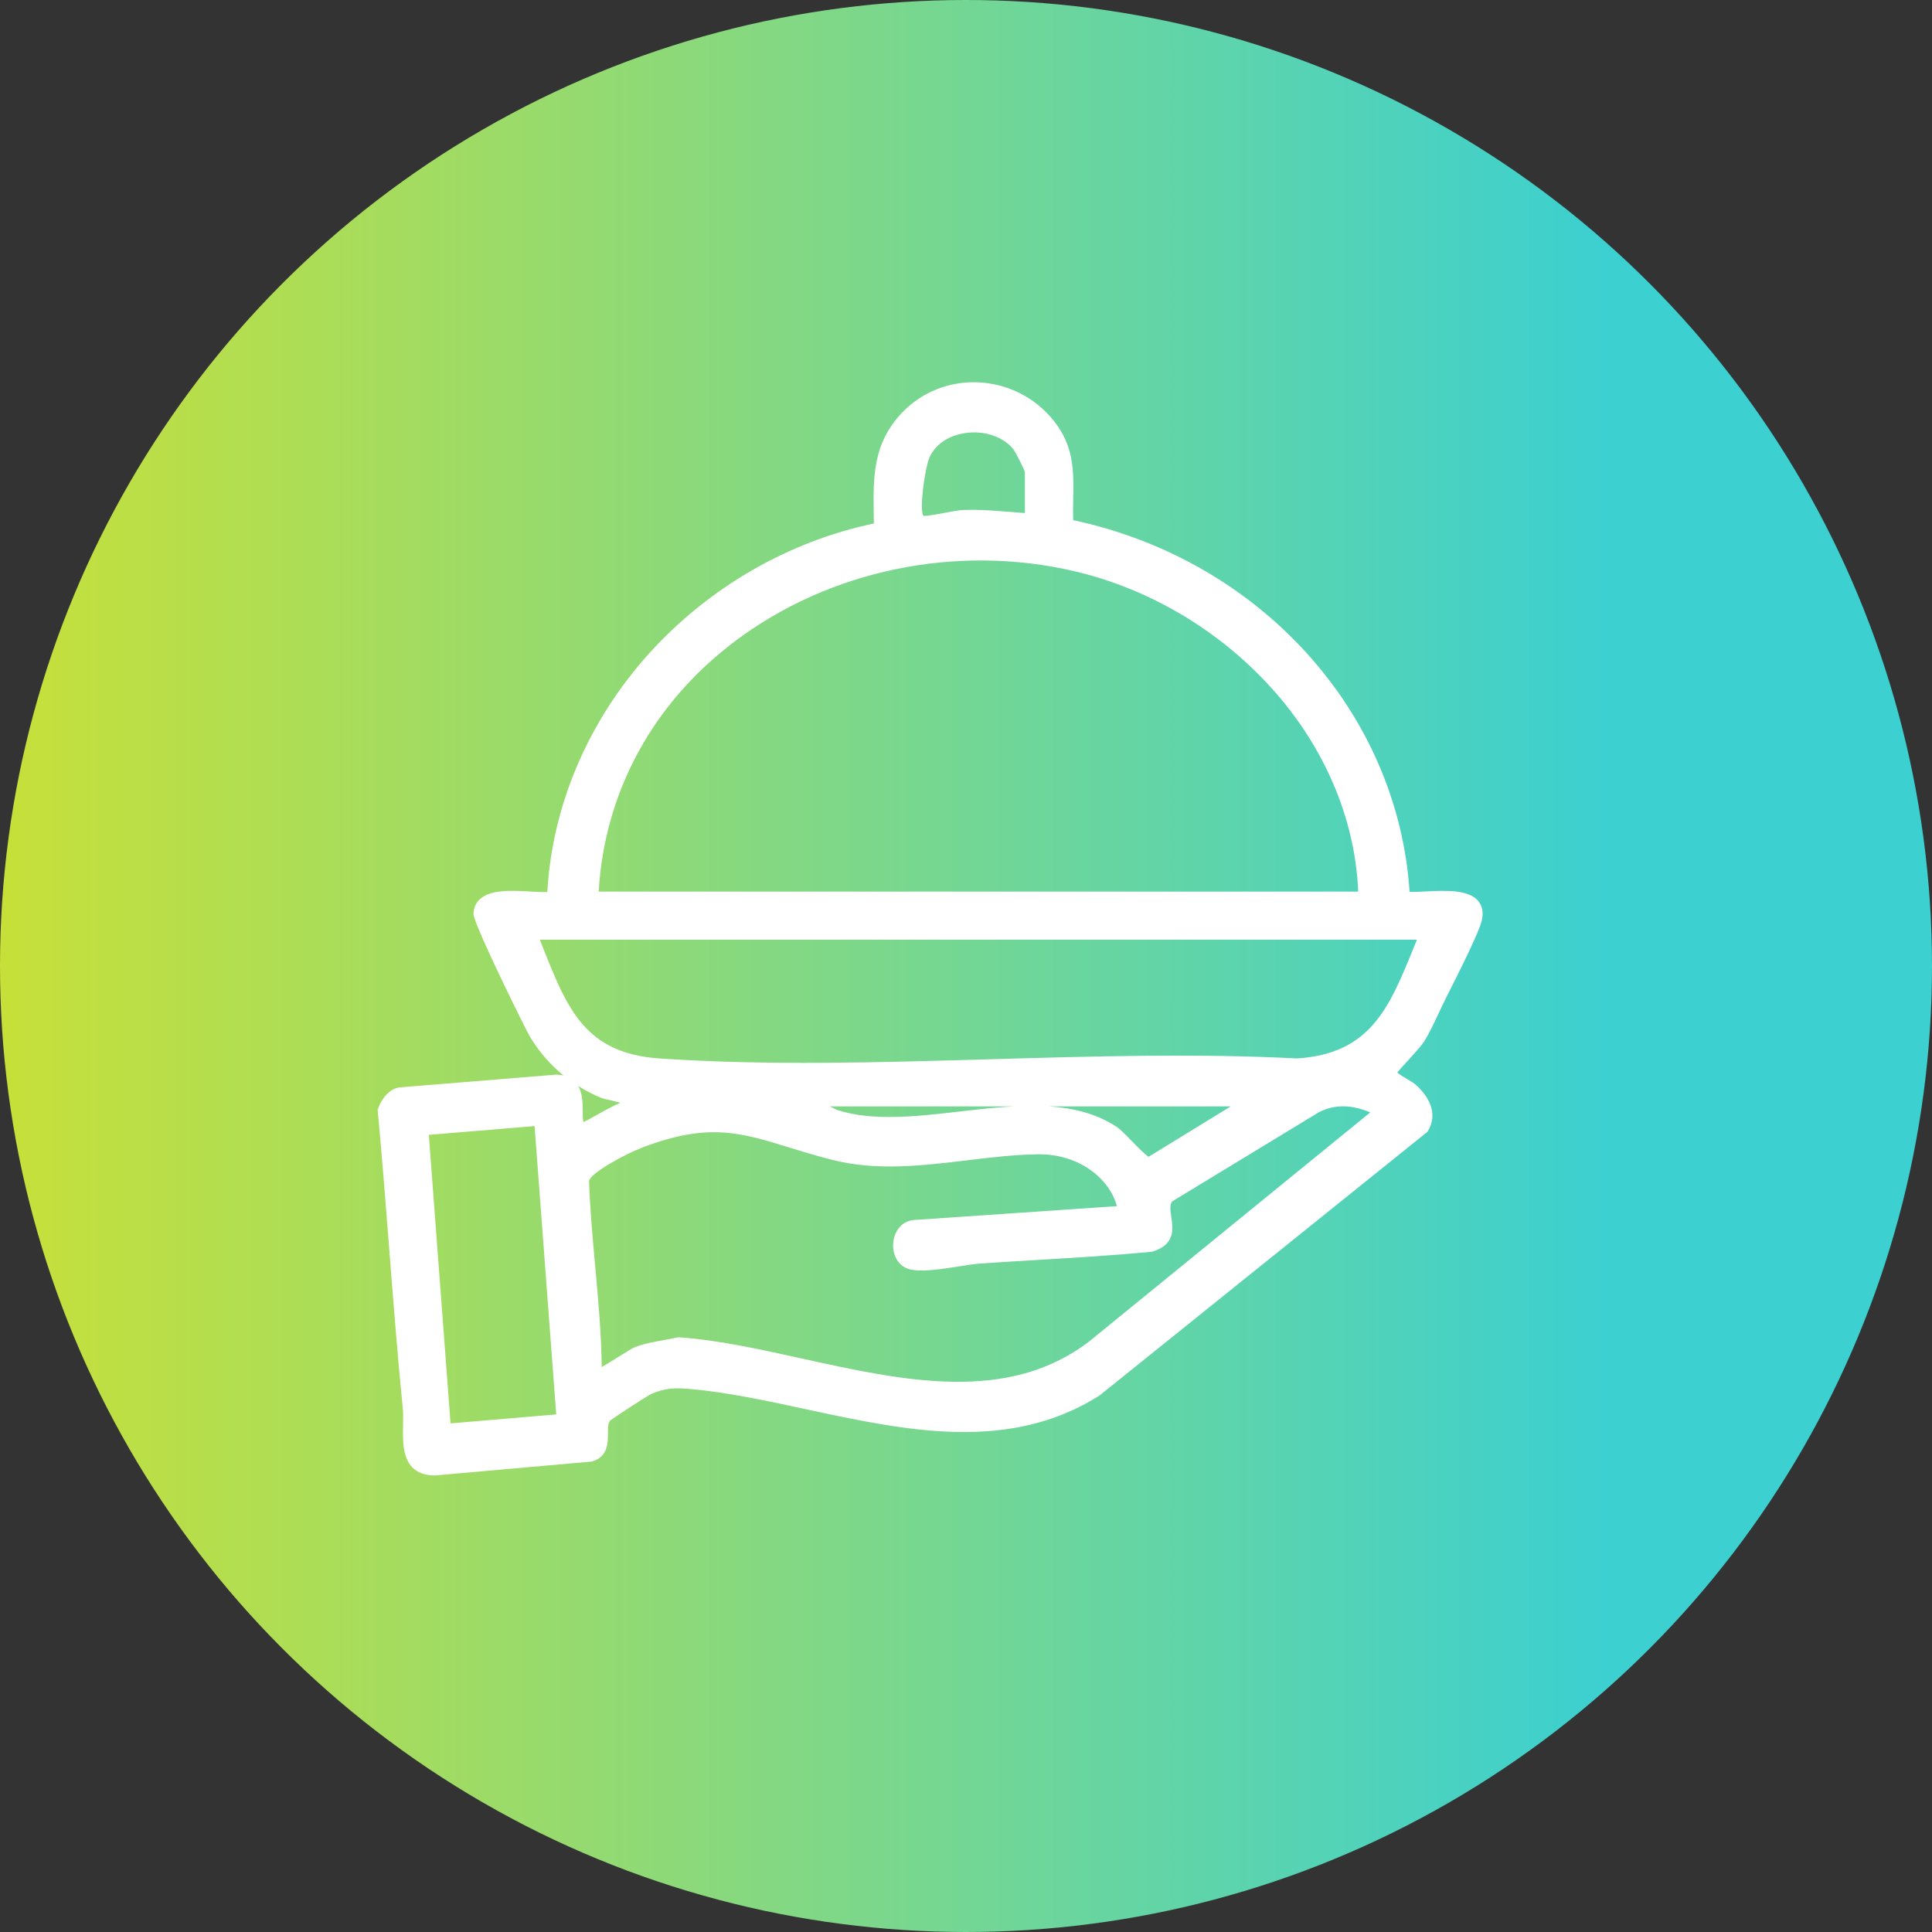
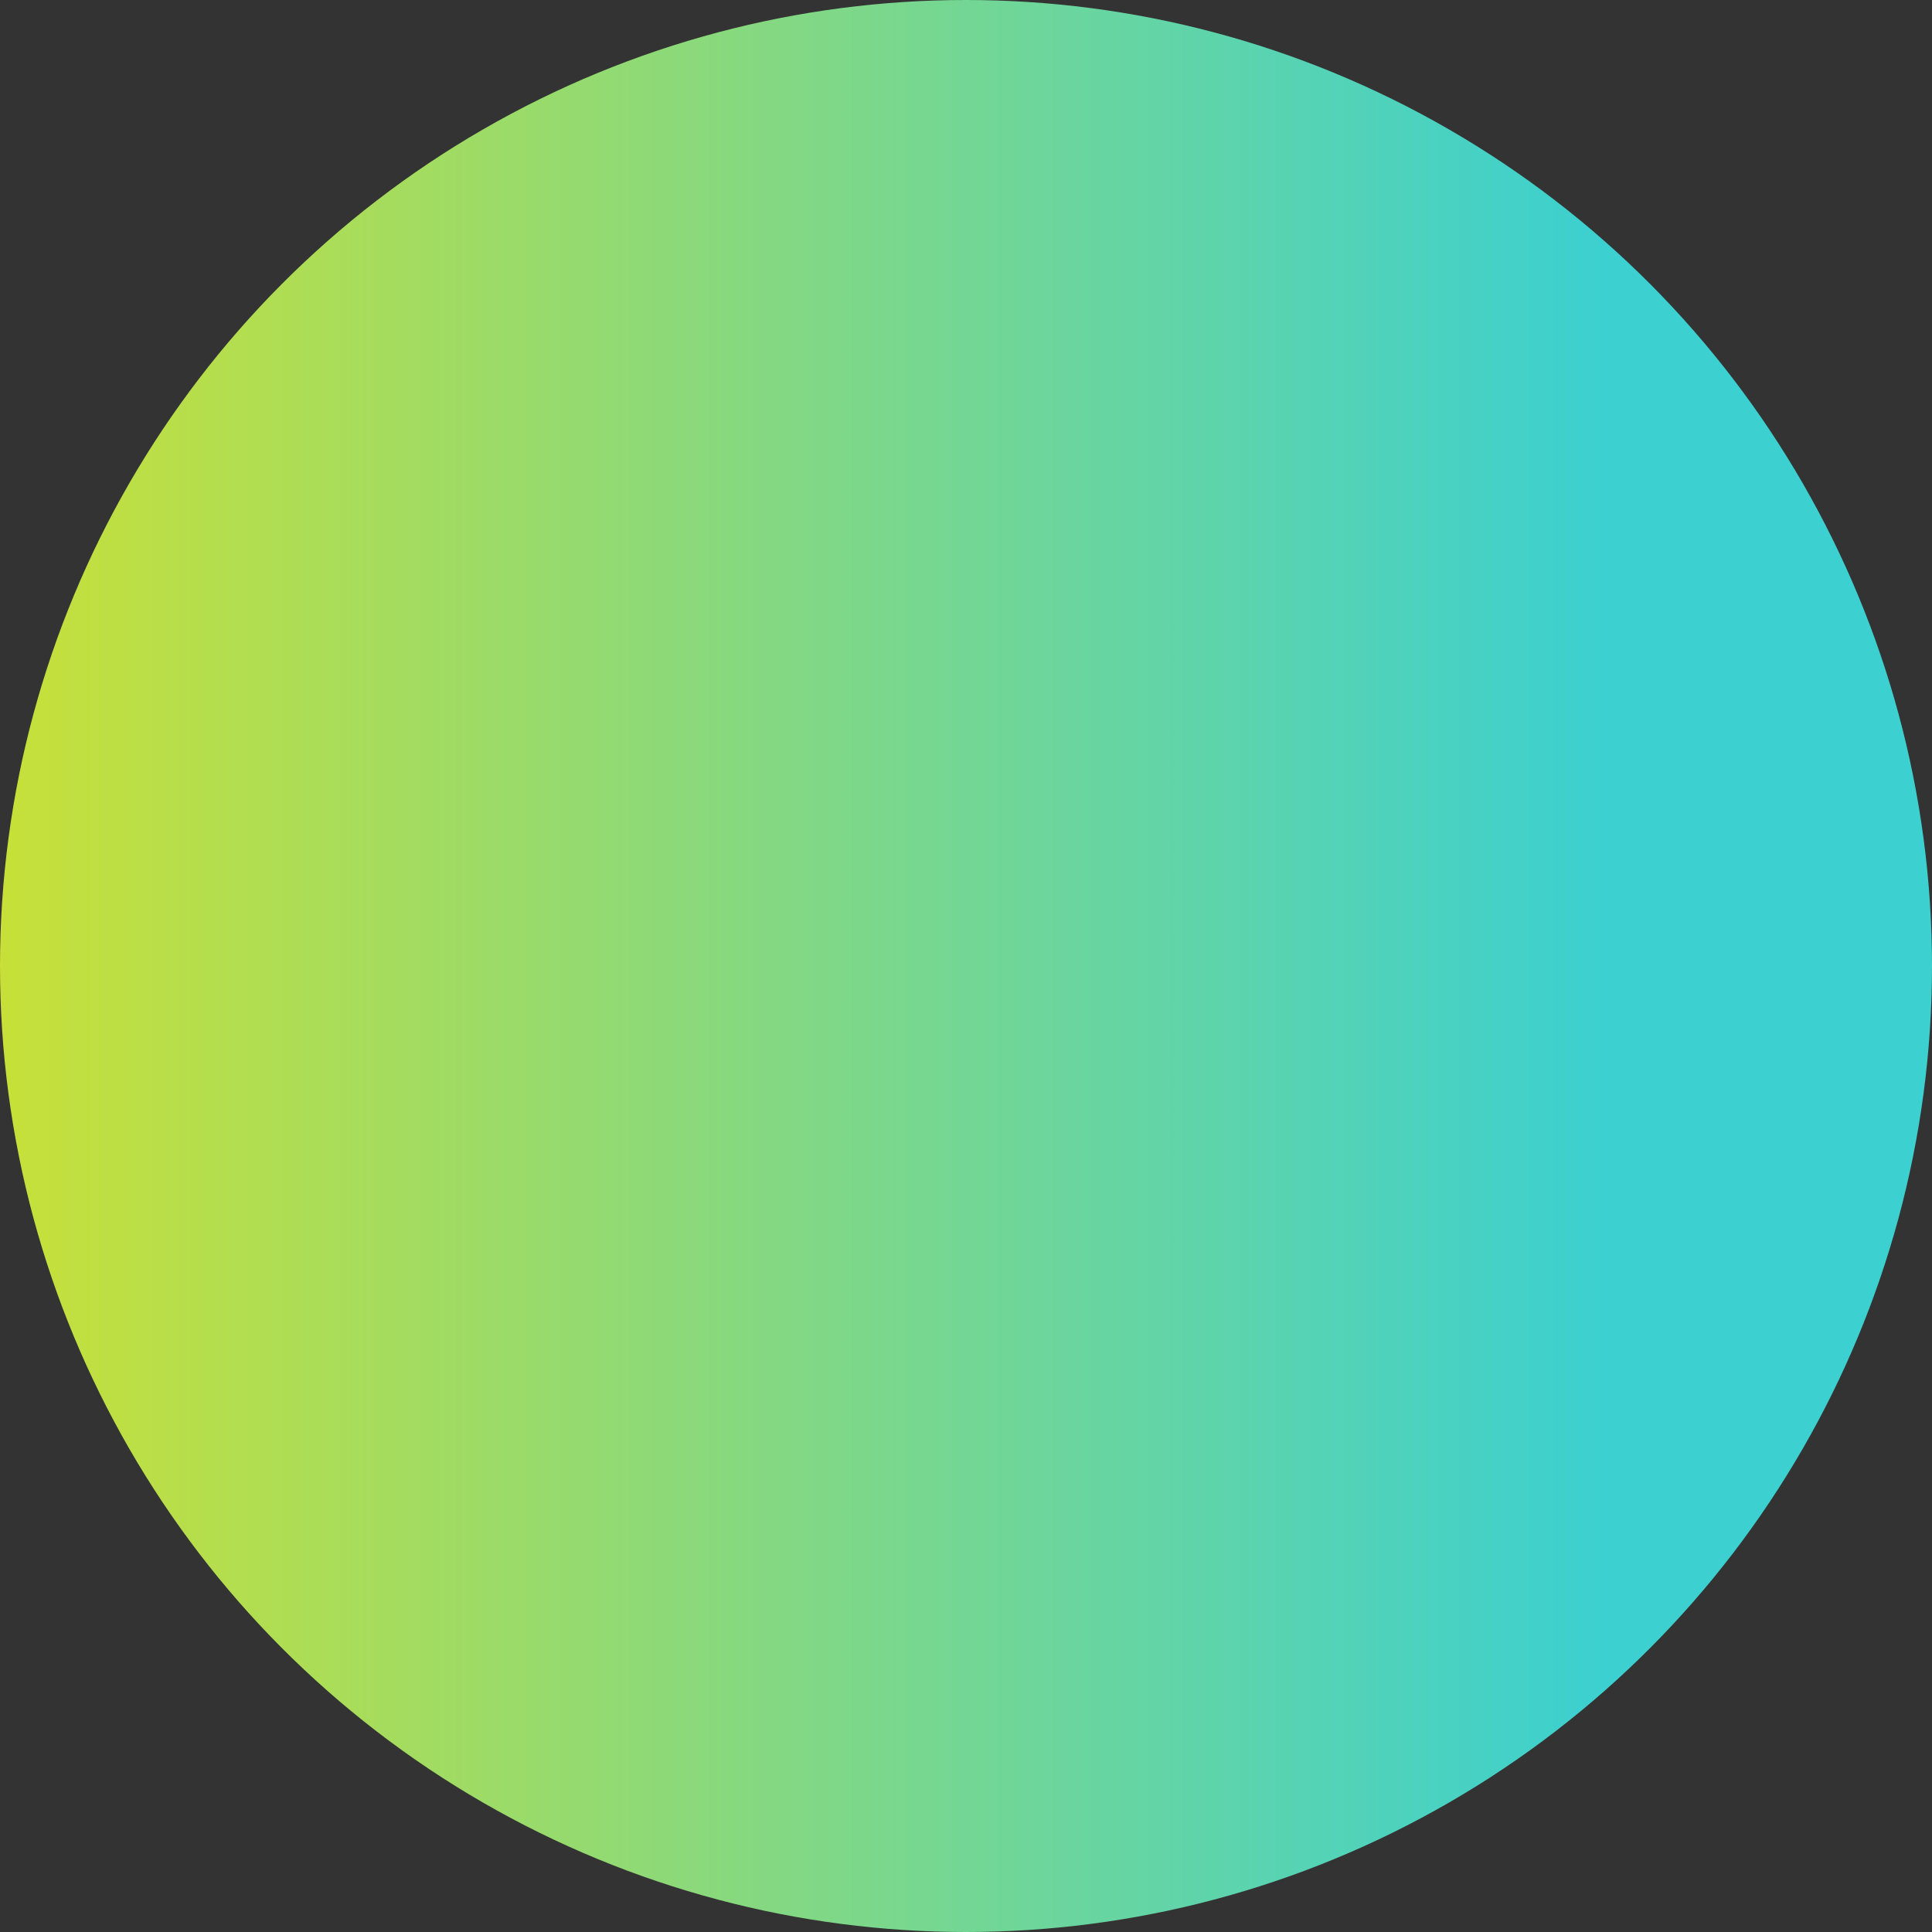
<svg xmlns="http://www.w3.org/2000/svg" id="Layer_1" viewBox="0 0 500 500">
  <rect x="0" y="0" width="500" height="500" fill="#333333" stroke="none" />
  <defs>
    <style>.cls-1{fill:url(#linear-gradient);}.cls-2{fill:#fff;}</style>
    <linearGradient id="linear-gradient" x1="0" y1="250" x2="500" y2="250" gradientUnits="userSpaceOnUse">
      <stop offset="0" stop-color="#c7e039" />
      <stop offset=".83" stop-color="#3cd0d0" />
      <stop offset="1" stop-color="#3cd0d0" />
    </linearGradient>
  </defs>
  <circle class="cls-1" cx="250" cy="250" r="250" />
-   <path class="cls-2" d="M382.57,233.16c-2.55-2.99-8.46-2.71-13.67-2.45-1.53.07-3,.15-4.1.1-3.08-46.54-38.67-85.88-87.05-96.19-.07-1.93-.04-3.83,0-5.67.12-6.47.23-12.59-4.07-18.75-4.6-6.58-11.86-10.67-19.92-11.22-7.82-.52-15.32,2.42-20.58,8.11-7.29,7.88-7.18,16.47-7.06,25.56.01.93.02,1.87.03,2.83-22.15,4.65-42.79,16.59-58.21,33.69-15.73,17.45-25.04,39.31-26.29,61.69-1.17.05-2.72-.04-4.34-.13-4.84-.27-10.34-.58-13.11,1.97-1.06.97-1.61,2.25-1.66,3.82-.07,2.49,13.71,30.32,14.64,31.84,2.37,3.88,5.27,7.22,8.65,9.97-.53-.12-1.12-.2-1.78-.22h-.07s-40.62,3.31-40.62,3.31l-.12.02c-2.29.42-4.26,2.41-5.41,5.48l-.1.27.03.28c1.11,11.84,2.05,23.9,2.96,35.56,1.06,13.6,2.15,27.66,3.52,41.45.12,1.24.1,2.69.07,4.23-.07,3.96-.16,8.44,2.42,11.06,1.36,1.38,3.3,2.08,5.79,2.08h.02l40.57-3.6.29-.06c3.93-1.32,3.93-4.72,3.94-7.2,0-1.34,0-2.61.53-3.3.98-.83,9.65-6.46,10.64-6.91,3.47-1.57,6.16-1.67,10.21-1.3,9.62.87,19.42,2.98,29.78,5.21,25.86,5.57,52.6,11.32,76-3.5l.06-.04,84.68-68.09.16-.13.11-.18c2.32-3.7,1.23-8.04-2.99-11.91-.61-.56-1.51-1.09-2.45-1.64-.73-.43-2.01-1.18-2.45-1.66.46-.56,1.46-1.65,2.29-2.56,1.86-2.04,3.98-4.35,4.71-5.53,1.31-2.11,2.51-4.67,3.67-7.15.56-1.19,1.1-2.36,1.65-3.45l.76-1.52c4.24-8.41,8.25-16.56,8.82-19.24.42-2,.1-3.66-.97-4.91ZM143.95,366.05l-27.35,2.32-5.62-74.67,27.37-2.27,5.6,74.61ZM154.94,230.75c1.51-25.73,13.93-48.65,35.07-64.65,24.58-18.61,57.53-25.43,88.13-18.25,19.32,4.53,37.39,15.25,50.89,30.18,13.75,15.2,21.7,33.88,22.47,52.72h-196.56ZM240.46,118.59c1.41-3.42,4.89-5.86,9.31-6.51,4.91-.73,9.79.89,12.44,4.13.58.71,2.78,5.04,3.03,5.95v10.61c-1.33-.09-2.66-.19-3.96-.3-3.86-.31-7.84-.63-11.88-.49-1.2.04-3.06.39-5.02.76-1.9.36-4.48.84-5.39.76-1.16-1.57.41-12.33,1.48-14.9ZM248.45,287.65c-11.08,1.28-22.54,2.6-31.74-.37l-1.97-.94h47.49c-4.55.25-9.2.78-13.79,1.31ZM292.82,295.23c-1.54-1.59-2.87-2.96-3.79-3.57-5.16-3.42-11.12-4.89-17.48-5.32h46.95l-21.23,13.03c-.96-.56-3.11-2.77-4.44-4.15ZM166.09,297.03c17.11-6.54,25.43-3.98,38.03-.1,3.3,1.02,7.05,2.17,11.27,3.24,11.49,2.93,23.37,1.5,34.86.12,6.04-.73,12.29-1.48,18.33-1.56,10.9-.14,18.65,6.5,20.47,13.42l-52.59,3.59c-2.85.25-4.97,2.59-5.28,5.81-.32,3.27,1.34,6.1,4.03,6.88,2.99.87,8.31.04,13-.69,2.1-.33,4.08-.64,5.53-.74,5-.35,10.08-.65,15-.94,9.6-.58,19.53-1.17,29.29-2.1l.24-.05c5.94-1.8,5.31-5.96,4.86-9-.29-1.93-.42-3.19.25-4l37.99-23.09c3.97-2.02,8.32-2,13.25.07l-72.71,59.25c-21.11,16.19-48.19,10.22-74.37,4.45-11.15-2.46-21.68-4.78-31.81-5.5h-.18s-.18.03-.18.03c-1.12.25-2.27.46-3.49.68-2.53.45-5.15.92-7.5,1.82-.7.27-2.13,1.16-4.41,2.59-1.23.77-3.01,1.89-4.24,2.58-.11-8.74-.92-17.53-1.69-26.05-.66-7.26-1.35-14.77-1.6-22.17.7-2.19,9.31-6.87,13.68-8.54ZM335.81,273.93c-25.93-1.36-53.1-.56-79.37.2-28.48.83-57.92,1.69-85.75-.2-19.35-1.31-23.96-12.97-30.34-29.12-.21-.54-.43-1.07-.64-1.62h226.99c-.32.78-.63,1.55-.94,2.31-6.18,15.18-11.06,27.17-29.94,28.41ZM160.56,285.4c-1.69.7-3.78,1.84-6.23,3.21-1.2.67-2.64,1.48-3.34,1.78-.18-.53-.18-1.84-.18-2.74,0-1.93-.01-4.57-1.16-6.59,1.88,1.18,3.89,2.22,6.01,3.1.28.12.73.22,1.74.45.69.16,2.01.46,3.16.79Z" />
</svg>